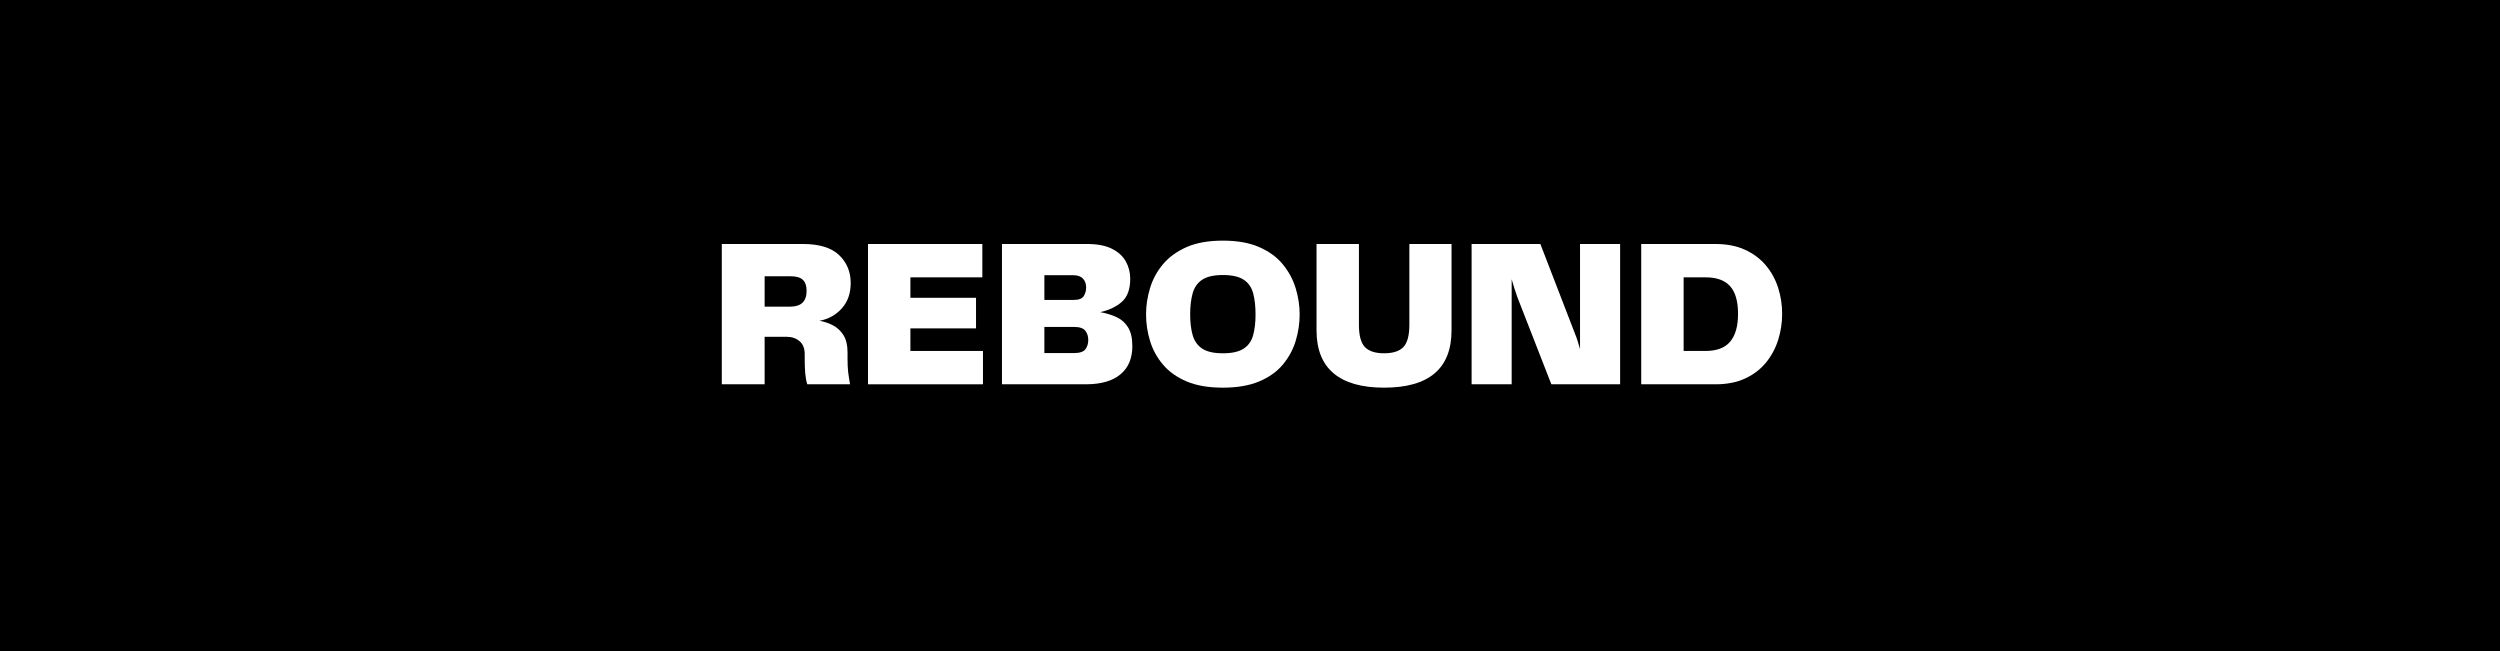
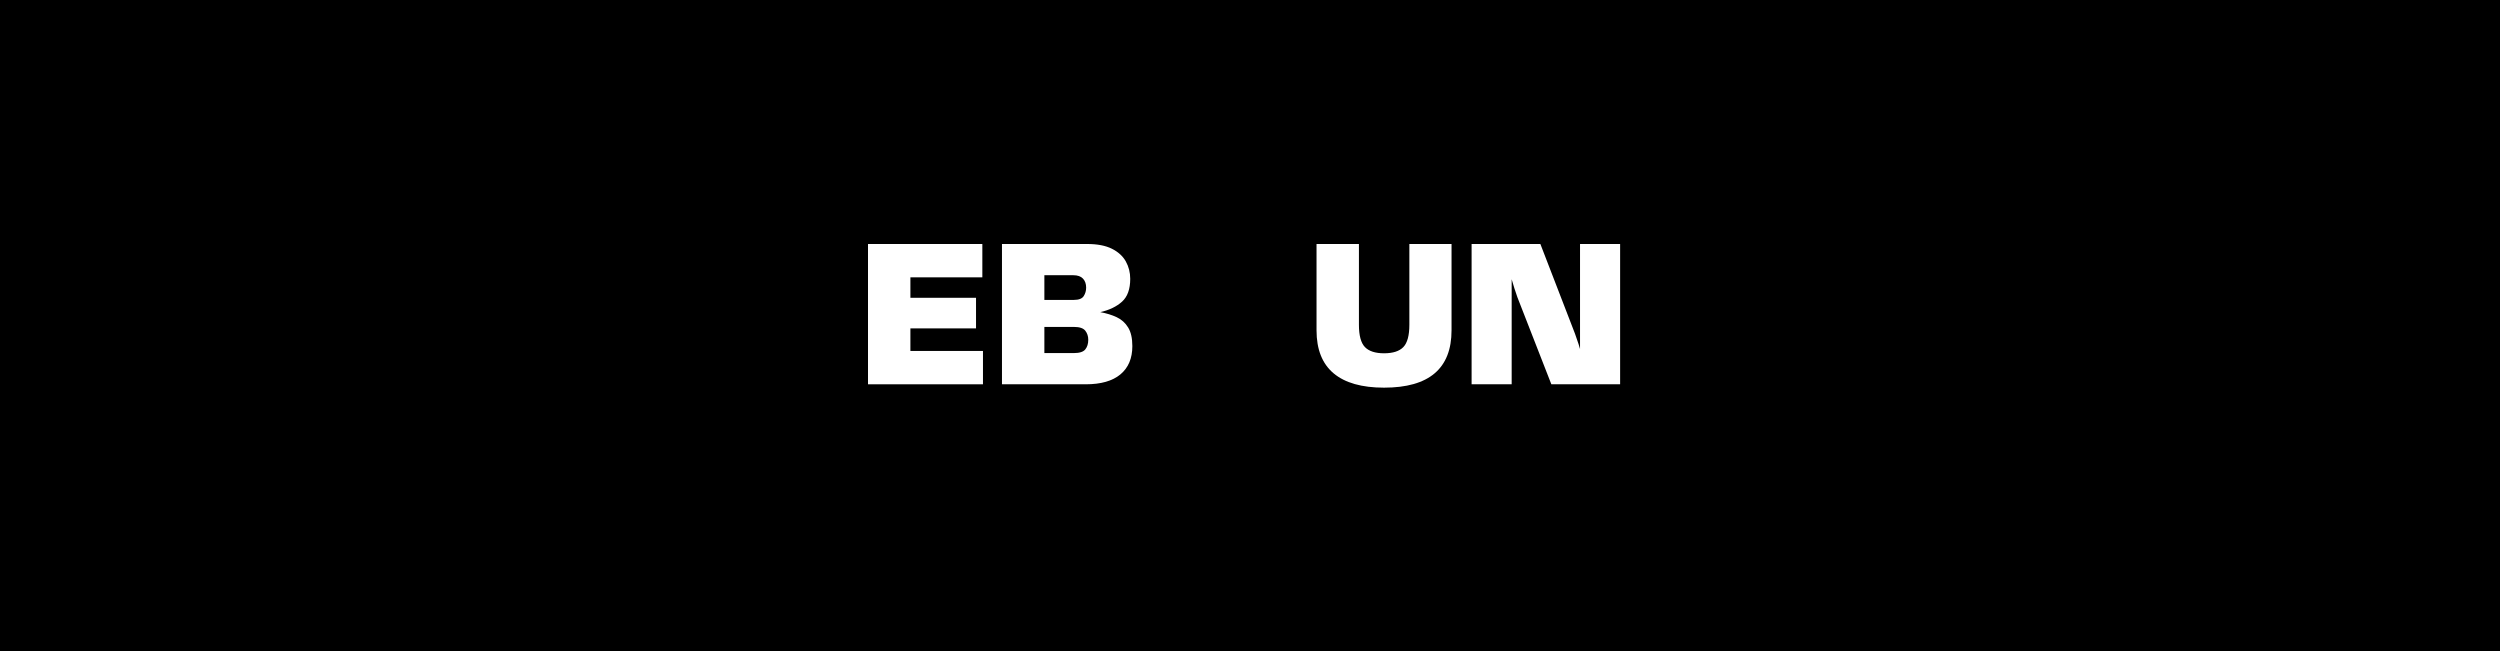
<svg xmlns="http://www.w3.org/2000/svg" version="1.0" preserveAspectRatio="xMidYMid meet" height="500" viewBox="0 0 1440 375" zoomAndPan="magnify" width="1920">
  <defs>
    <g />
    <clipPath id="2eb8d4709c">
      <path clip-rule="nonzero" d="M 49.094 98.77 L 1390.844 98.77 L 1390.844 276.52 L 49.094 276.52 Z M 49.094 98.77" />
    </clipPath>
    <clipPath id="9d46f56ceb">
      <rect height="119" y="0" width="624" x="0" />
    </clipPath>
  </defs>
-   <rect fill-opacity="1" height="450" y="-37.5" fill="#ffffff" width="1728" x="-144" />
  <rect fill-opacity="1" height="450" y="-37.5" fill="#000000" width="1728" x="-144" />
  <g clip-path="url(#2eb8d4709c)">
    <path fill-rule="nonzero" fill-opacity="1" d="M 49.094 98.77 L 1390.844 98.77 L 1390.844 276.52 L 49.094 276.52 Z M 49.094 98.77" fill="#000000" />
  </g>
  <g transform="matrix(1, 0, 0, 1, 408, 128)">
    <g clip-path="url(#9d46f56ceb)">
      <g fill-opacity="1" fill="#ffffff">
        <g transform="translate(1.678, 93.354)">
          <g>
-             <path d="M 78.5 -18.469 L 78.5 -15.062 C 78.5 -11.738 78.617 -9.066 78.859 -7.047 C 79.109 -5.023 79.473 -2.676 79.953 0 L 55.297 0 C 54.723 -1.863 54.332 -4.008 54.125 -6.438 C 53.926 -8.863 53.828 -11.781 53.828 -15.188 L 53.828 -17.375 C 53.828 -20.695 52.832 -23.188 50.844 -24.844 C 48.863 -26.508 46.457 -27.344 43.625 -27.344 L 30.75 -27.344 L 30.75 0 L 6.078 0 L 6.078 -80.812 L 52.859 -80.812 C 62.254 -80.812 69.18 -78.68 73.641 -74.422 C 78.098 -70.172 80.328 -64.805 80.328 -58.328 C 80.328 -52.41 78.625 -47.547 75.219 -43.734 C 71.812 -39.93 67.52 -37.547 62.344 -36.578 C 65.176 -36.086 67.805 -35.191 70.234 -33.891 C 72.66 -32.598 74.645 -30.719 76.188 -28.25 C 77.727 -25.781 78.5 -22.52 78.5 -18.469 Z M 45.453 -44.719 C 51.766 -44.719 54.922 -47.754 54.922 -53.828 C 54.922 -56.742 54.191 -58.867 52.734 -60.203 C 51.273 -61.547 48.969 -62.219 45.812 -62.219 L 30.75 -62.219 L 30.75 -44.719 Z M 45.453 -44.719" />
-           </g>
+             </g>
        </g>
      </g>
      <g fill-opacity="1" fill="#ffffff">
        <g transform="translate(85.892, 93.354)">
          <g>
            <path d="M 30.5 -19.203 L 72.297 -19.203 L 72.297 0 L 6.078 0 L 6.078 -80.812 L 71.938 -80.812 L 71.938 -61.609 L 30.5 -61.609 L 30.5 -49.828 L 68.297 -49.828 L 68.297 -32.203 L 30.5 -32.203 Z M 30.5 -19.203" />
          </g>
        </g>
      </g>
      <g fill-opacity="1" fill="#ffffff">
        <g transform="translate(163.058, 93.354)">
          <g>
            <path d="M 62.703 -41.562 C 66.266 -40.914 69.422 -39.941 72.172 -38.641 C 74.93 -37.348 77.117 -35.383 78.734 -32.75 C 80.359 -30.113 81.172 -26.531 81.172 -22 C 81.172 -14.945 78.879 -9.516 74.297 -5.703 C 69.723 -1.898 63.062 0 54.312 0 L 6.078 0 L 6.078 -80.812 L 55.172 -80.812 C 61.004 -80.812 65.742 -79.898 69.391 -78.078 C 73.035 -76.254 75.707 -73.82 77.406 -70.781 C 79.102 -67.738 79.953 -64.395 79.953 -60.75 C 79.953 -54.844 78.391 -50.469 75.266 -47.625 C 72.148 -44.789 67.961 -42.77 62.703 -41.562 Z M 47.141 -62.828 L 30.5 -62.828 L 30.5 -48.609 L 47.516 -48.609 C 50.348 -48.609 52.227 -49.336 53.156 -50.797 C 54.094 -52.254 54.562 -53.875 54.562 -55.656 C 54.562 -57.844 53.953 -59.582 52.734 -60.875 C 51.523 -62.176 49.66 -62.828 47.141 -62.828 Z M 47.516 -17.984 C 50.754 -17.984 52.941 -18.691 54.078 -20.109 C 55.211 -21.523 55.781 -23.367 55.781 -25.641 C 55.781 -27.66 55.211 -29.398 54.078 -30.859 C 52.941 -32.316 50.754 -33.047 47.516 -33.047 L 30.5 -33.047 L 30.5 -17.984 Z M 47.516 -17.984" />
          </g>
        </g>
      </g>
      <g fill-opacity="1" fill="#ffffff">
        <g transform="translate(247.88, 93.354)">
          <g>
-             <path d="M 48.484 1.938 C 40.223 1.938 33.273 0.742 27.641 -1.641 C 22.016 -4.023 17.477 -7.242 14.031 -11.297 C 10.594 -15.348 8.102 -19.883 6.562 -24.906 C 5.02 -29.926 4.25 -35.031 4.25 -40.219 C 4.25 -45.32 5.02 -50.406 6.562 -55.469 C 8.102 -60.531 10.594 -65.109 14.031 -69.203 C 17.477 -73.297 22.016 -76.578 27.641 -79.047 C 33.273 -81.516 40.223 -82.75 48.484 -82.75 C 56.742 -82.75 63.707 -81.516 69.375 -79.047 C 75.051 -76.578 79.586 -73.273 82.984 -69.141 C 86.391 -65.004 88.863 -60.426 90.406 -55.406 C 91.945 -50.383 92.719 -45.32 92.719 -40.219 C 92.719 -35.031 91.945 -29.926 90.406 -24.906 C 88.863 -19.883 86.391 -15.348 82.984 -11.297 C 79.586 -7.242 75.051 -4.023 69.375 -1.641 C 63.707 0.742 56.742 1.938 48.484 1.938 Z M 29.656 -40.219 C 29.656 -35.602 30.141 -31.613 31.109 -28.25 C 32.078 -24.883 33.914 -22.312 36.625 -20.531 C 39.344 -18.75 43.297 -17.859 48.484 -17.859 C 53.754 -17.859 57.742 -18.75 60.453 -20.531 C 63.172 -22.312 64.992 -24.883 65.922 -28.25 C 66.848 -31.613 67.312 -35.602 67.312 -40.219 C 67.312 -45 66.848 -49.086 65.922 -52.484 C 64.992 -55.891 63.172 -58.484 60.453 -60.266 C 57.742 -62.047 53.754 -62.938 48.484 -62.938 C 43.297 -62.938 39.344 -62.047 36.625 -60.266 C 33.914 -58.484 32.078 -55.891 31.109 -52.484 C 30.141 -49.086 29.656 -45 29.656 -40.219 Z M 29.656 -40.219" />
-           </g>
+             </g>
        </g>
      </g>
      <g fill-opacity="1" fill="#ffffff">
        <g transform="translate(344.853, 93.354)">
          <g>
            <path d="M 5.469 -31.109 L 5.469 -80.812 L 29.891 -80.812 L 29.891 -34.266 C 29.891 -28.109 31.039 -23.832 33.344 -21.438 C 35.656 -19.051 39.328 -17.859 44.359 -17.859 C 49.461 -17.859 53.164 -19.051 55.469 -21.438 C 57.781 -23.832 58.938 -28.109 58.938 -34.266 L 58.938 -80.812 L 83.234 -80.812 L 83.234 -31.109 C 83.234 -9.078 70.273 1.938 44.359 1.938 C 31.555 1.938 21.875 -0.812 15.312 -6.312 C 8.75 -11.82 5.469 -20.086 5.469 -31.109 Z M 5.469 -31.109" />
          </g>
        </g>
      </g>
      <g fill-opacity="1" fill="#ffffff">
        <g transform="translate(433.564, 93.354)">
          <g>
-             <path d="M 68.531 -80.812 L 91.625 -80.812 L 91.625 0 L 52.016 0 L 32.438 -50.188 C 31.227 -53.594 30.133 -57.035 29.156 -60.516 L 29.156 0 L 6.078 0 L 6.078 -80.812 L 45.688 -80.812 L 65.625 -29.156 C 66.188 -27.781 66.707 -26.344 67.188 -24.844 C 67.676 -23.352 68.125 -21.836 68.531 -20.297 Z M 68.531 -80.812" />
+             <path d="M 68.531 -80.812 L 91.625 -80.812 L 91.625 0 L 52.016 0 L 32.438 -50.188 C 31.227 -53.594 30.133 -57.035 29.156 -60.516 L 29.156 0 L 6.078 0 L 6.078 -80.812 L 45.688 -80.812 L 65.625 -29.156 C 67.676 -23.352 68.125 -21.836 68.531 -20.297 Z M 68.531 -80.812" />
          </g>
        </g>
      </g>
      <g fill-opacity="1" fill="#ffffff">
        <g transform="translate(531.267, 93.354)">
          <g>
-             <path d="M 48.844 -80.812 C 55.406 -80.812 61.098 -79.695 65.922 -77.469 C 70.742 -75.238 74.734 -72.238 77.891 -68.469 C 81.047 -64.707 83.395 -60.414 84.938 -55.594 C 86.477 -50.77 87.25 -45.77 87.25 -40.594 C 87.25 -35.406 86.477 -30.379 84.938 -25.516 C 83.395 -20.66 81.047 -16.305 77.891 -12.453 C 74.734 -8.609 70.742 -5.57 65.922 -3.344 C 61.098 -1.113 55.406 0 48.844 0 L 6.078 0 L 6.078 -80.812 Z M 43.141 -19.203 C 49.617 -19.203 54.352 -21.004 57.344 -24.609 C 60.344 -28.211 61.844 -33.539 61.844 -40.594 C 61.844 -47.801 60.32 -53.102 57.281 -56.5 C 54.25 -59.906 49.535 -61.609 43.141 -61.609 L 30.5 -61.609 L 30.5 -19.203 Z M 43.141 -19.203" />
-           </g>
+             </g>
        </g>
      </g>
    </g>
  </g>
</svg>